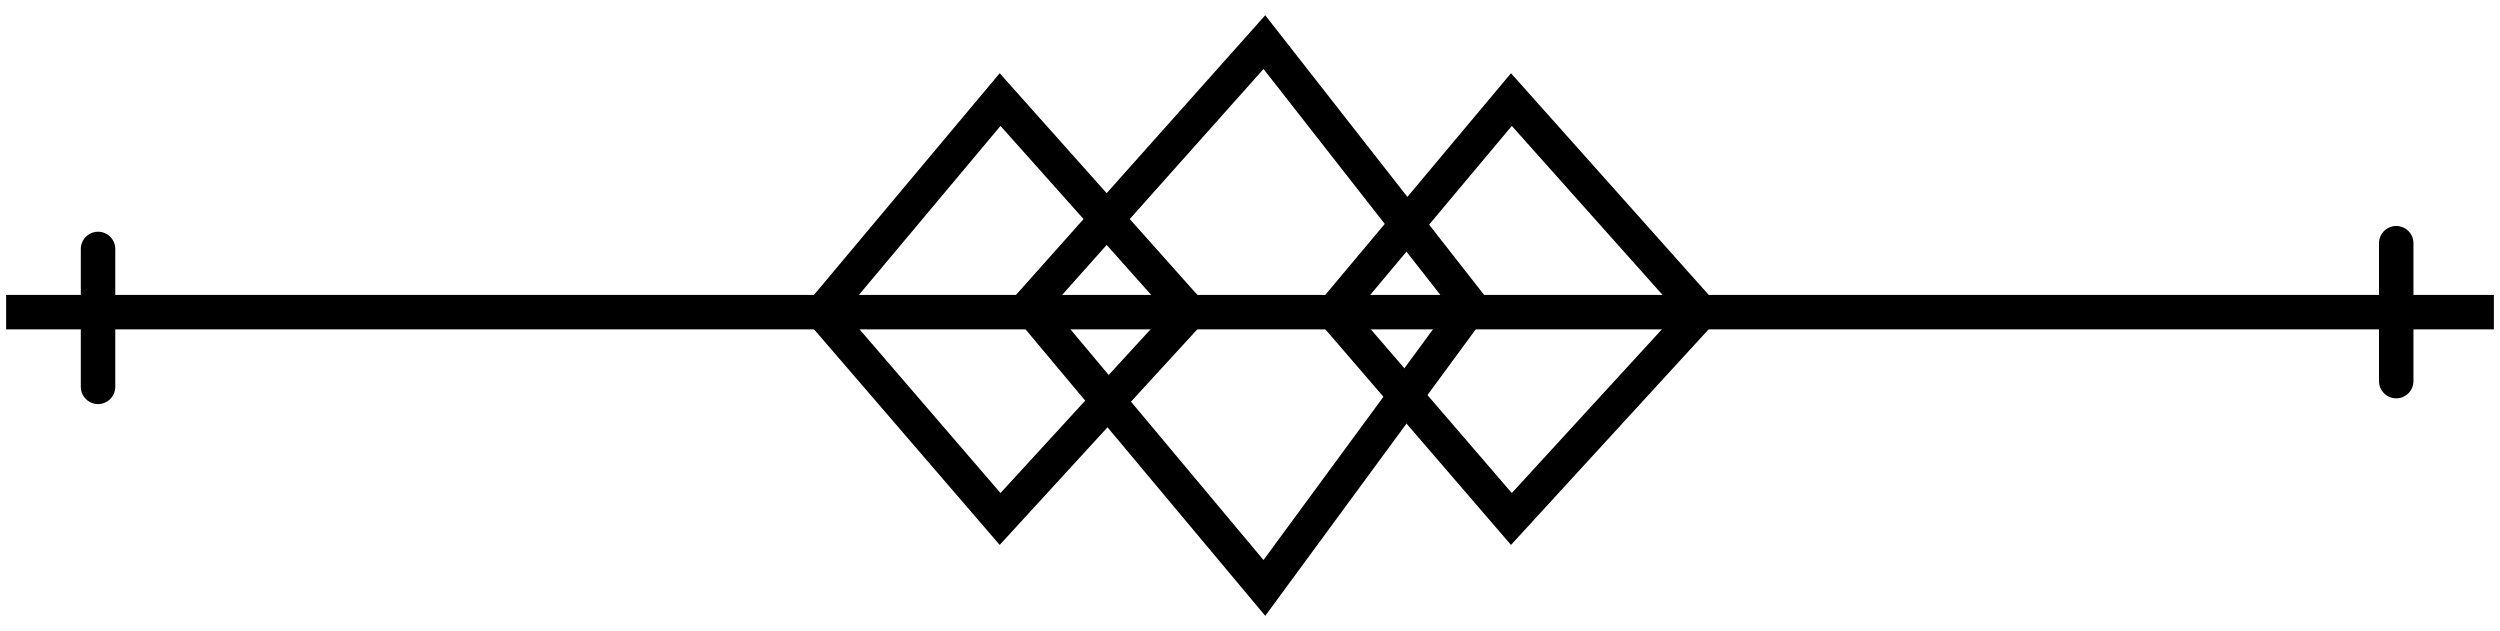
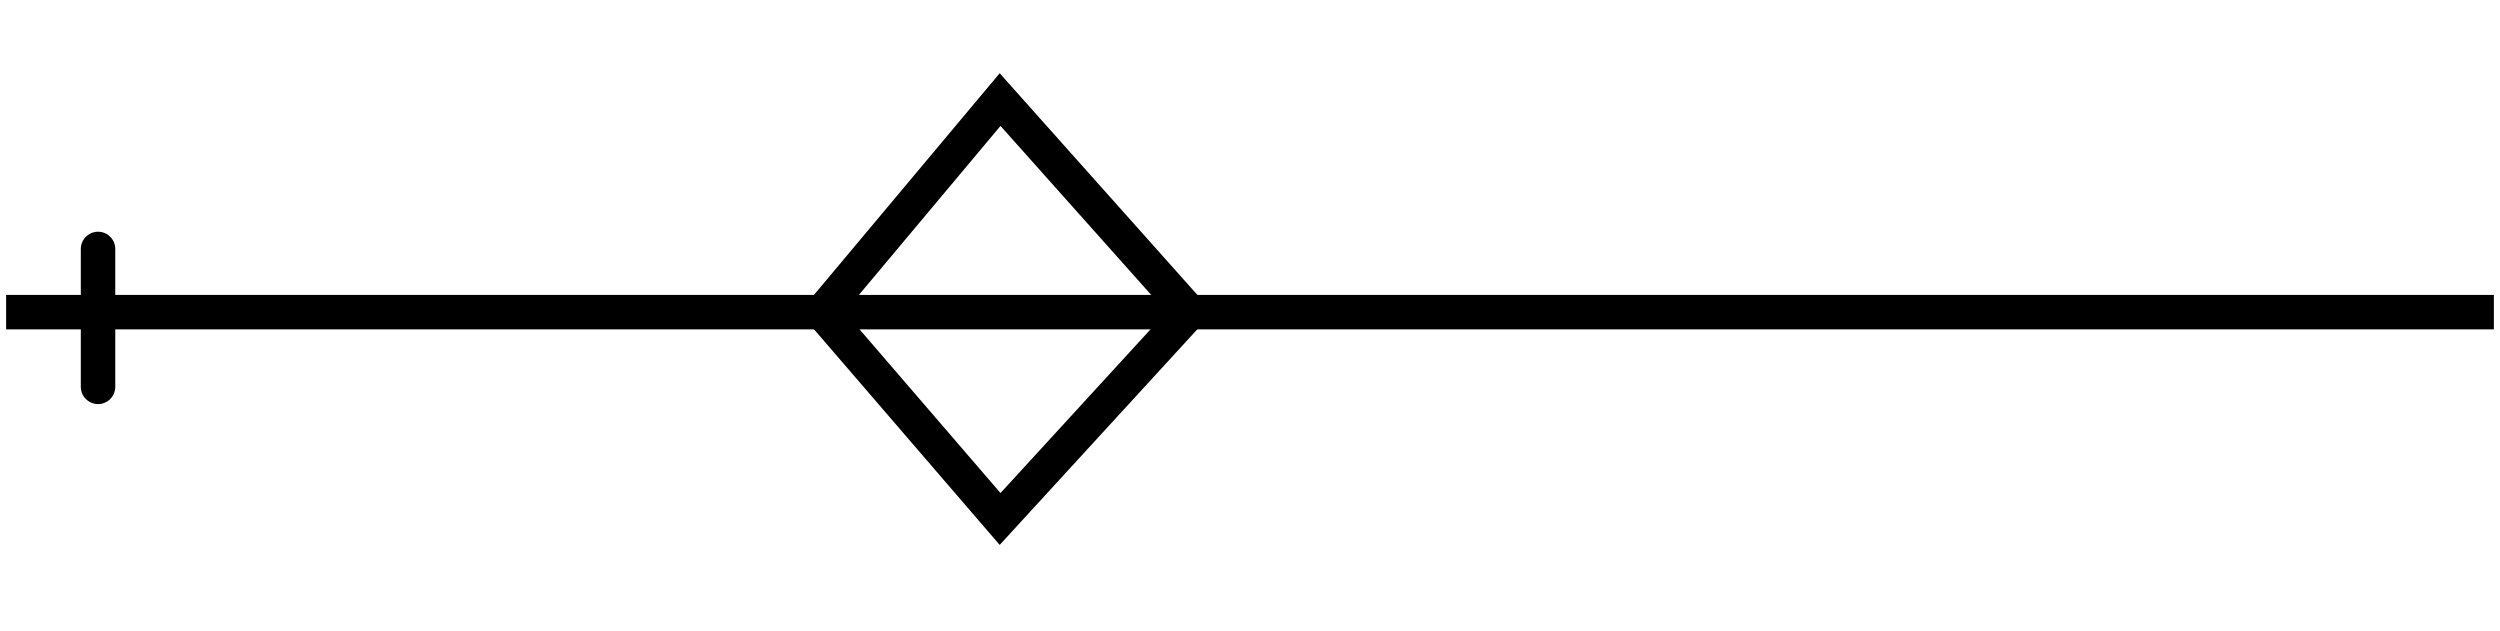
<svg xmlns="http://www.w3.org/2000/svg" width="107" height="27" viewBox="0 0 107 27" fill="none">
  <path d="M1 13.36H106" stroke="#4D4D4D" style="stroke:#4D4D4D;stroke:color(display-p3 0.303 0.303 0.303);stroke-opacity:1;" stroke-width="1.475" stroke-linecap="square" />
  <path d="M42.804 4.262L35.181 13.36L42.804 22.212L50.918 13.36L42.804 4.262Z" stroke="#4D4D4D" style="stroke:#4D4D4D;stroke:color(display-p3 0.303 0.303 0.303);stroke-opacity:1;" stroke-width="1.475" stroke-linecap="round" />
-   <path d="M64.688 4.262L57.065 13.36L64.688 22.212L72.803 13.36L64.688 4.262Z" stroke="#4D4D4D" style="stroke:#4D4D4D;stroke:color(display-p3 0.303 0.303 0.303);stroke-opacity:1;" stroke-width="1.475" stroke-linecap="round" />
-   <path d="M54.115 1.803L44.033 13.114L54.115 25.163L62.968 13.114L54.115 1.803Z" stroke="#4D4D4D" style="stroke:#4D4D4D;stroke:color(display-p3 0.303 0.303 0.303);stroke-opacity:1;" stroke-width="1.475" stroke-linecap="round" />
-   <path d="M102.558 10.409V16.311" stroke="#4D4D4D" style="stroke:#4D4D4D;stroke:color(display-p3 0.303 0.303 0.303);stroke-opacity:1;" stroke-width="1.475" stroke-linecap="round" />
  <path d="M4.196 10.655V16.557" stroke="#4D4D4D" style="stroke:#4D4D4D;stroke:color(display-p3 0.303 0.303 0.303);stroke-opacity:1;" stroke-width="1.475" stroke-linecap="round" />
</svg>